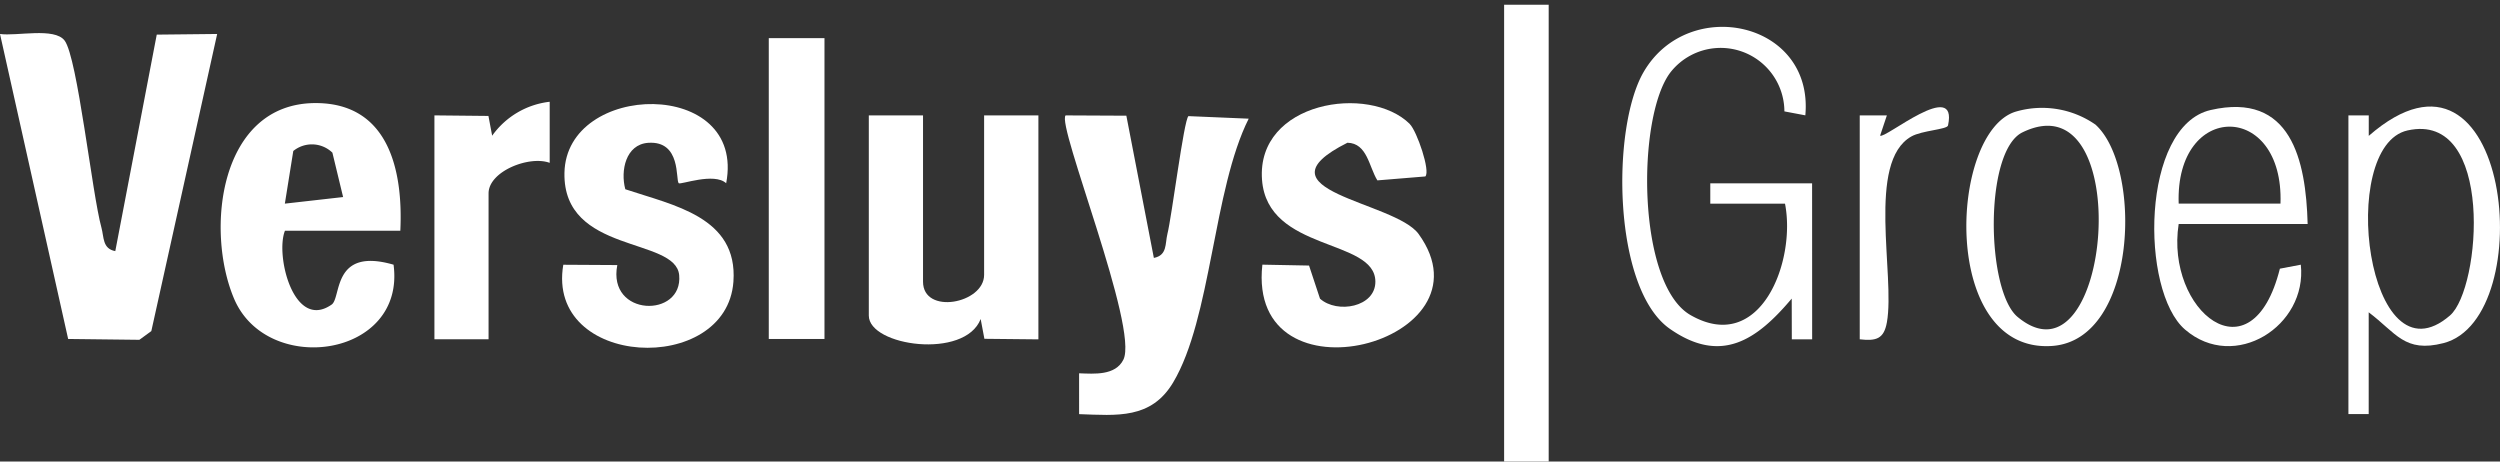
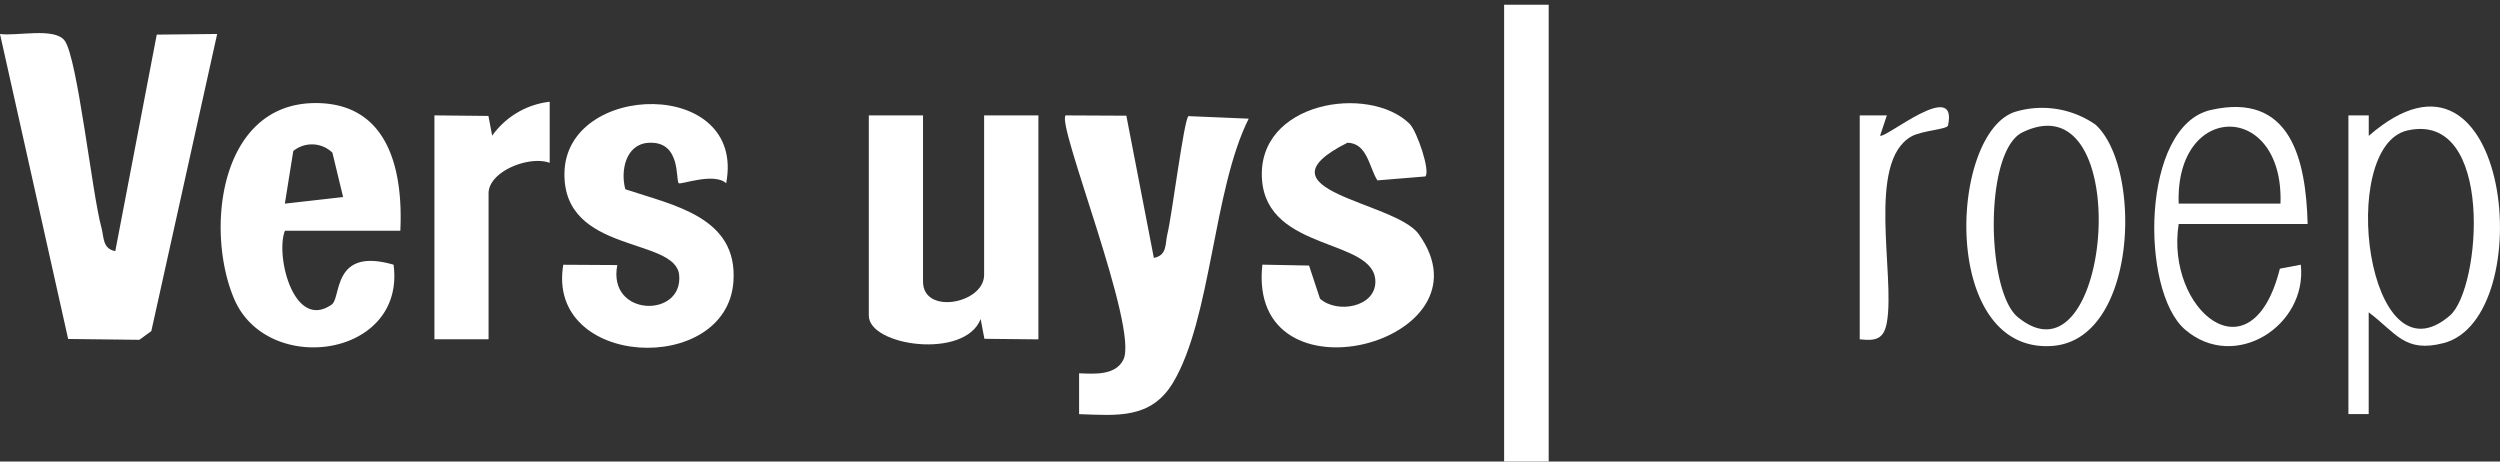
<svg xmlns="http://www.w3.org/2000/svg" id="Group_126" data-name="Group 126" width="134.23" height="24.78" viewBox="0 0 134.23 24.78">
  <rect x="0" y="0" width="134.23" height="24.78" fill="#333333" stroke="none" />
  <defs>
    <clipPath id="clip-path">
      <rect id="Rectangle_38" data-name="Rectangle 38" width="134.23" height="24.78" fill="#fff" />
    </clipPath>
  </defs>
  <g id="Group_23" data-name="Group 23" clip-path="url(#clip-path)">
    <path id="Path_13" data-name="Path 13" d="M6.19,16.583,8.416,4.959l3.244-.035L8.125,20.877l-.643.468L3.659,21.3,0,4.924c.884.13,2.925-.367,3.469.354.694.92,1.473,8.224,1.978,10.047.139.5.047,1.131.743,1.258" transform="translate(0 -3.1)" fill="#fff" />
    <path id="Path_14" data-name="Path 14" d="M160.193,17.02l1.477,7.636c.728-.139.6-.769.725-1.275.24-.952.885-6.13,1.131-6.338l3.236.137c-1.914,3.808-2,10.715-4.057,14.164-1.181,1.977-3.014,1.77-5.049,1.7V30.851c.818.03,1.948.128,2.377-.73.846-1.69-3.607-12.636-3.1-13.117Z" transform="translate(-99.717 -10.808)" fill="#fff" />
    <path id="Path_15" data-name="Path 15" d="M42.172,22.042h-6.2c-.526,1.31.469,5.388,2.508,3.963.534-.372.011-3.1,3.324-2.141.663,4.992-6.791,6.02-8.565,1.822-1.56-3.692-.783-10.493,4.373-10.5,3.936-.005,4.71,3.625,4.555,6.856m-6.2-1.456,3.128-.354-.575-2.383a1.583,1.583,0,0,0-2.1-.09Z" transform="translate(-20.673 -9.652)" fill="#fff" />
    <path id="Path_16" data-name="Path 16" d="M130.911,17v8.928c0,1.8,3.28,1.181,3.28-.364V17h2.915V29.026l-2.9-.03-.2-1.062C133.157,30.12,128,29.387,128,27.75V17Z" transform="translate(-81.352 -10.805)" fill="#fff" />
    <path id="Path_17" data-name="Path 17" d="M91.625,19.577c-.646-.593-2.449.092-2.546,0-.18-.163.152-2.3-1.65-2.169C86.234,17.5,85.941,18.9,86.21,19.9c2.572.863,6.053,1.482,5.805,4.96-.362,5.083-10.076,4.65-9.135-.906l2.9.017c-.544,2.789,3.54,2.859,3.322.538-.193-2.056-6.238-1.121-6.16-5.483.087-4.929,9.768-5.119,8.683.554" transform="translate(-52.636 -9.739)" fill="#fff" />
    <path id="Path_18" data-name="Path 18" d="M193.84,16.331c.38.377,1.121,2.535.833,2.812l-2.574.211c-.449-.717-.541-2-1.608-2.021-5.143,2.586,2.548,3.138,3.822,4.9,4.22,5.842-9.242,9.367-8.389,1.646l2.506.048.589,1.779c.919.822,2.982.455,2.973-.919-.016-2.335-5.8-1.58-6.087-5.468-.305-4.2,5.76-5.15,7.937-2.991" transform="translate(-118.145 -9.669)" fill="#fff" />
-     <path id="Path_19" data-name="Path 19" d="M249.219,20.739l-1.092,0-.005-2.188c-1.864,2.21-3.775,3.555-6.541,1.625-3.071-2.143-3.152-10.77-1.418-13.778,2.4-4.159,9.151-2.737,8.69,2.314L247.729,8.5a3.423,3.423,0,0,0-6.115-2.1c-1.823,2.375-1.819,11.376,1.076,13.037,3.756,2.154,5.679-2.9,5.072-5.981h-4.012l0-1.092h5.466Z" transform="translate(-151.921 -2.519)" fill="#fff" />
-     <rect id="Rectangle_36" data-name="Rectangle 36" width="2.991" height="16.152" transform="translate(41.277 2.048)" fill="#fff" />
    <path id="Path_20" data-name="Path 20" d="M347.089,26.731V32.2H346V16.163l1.092,0,0,1.1c7.611-6.641,9.227,9.789,4.011,11.128-2.087.536-2.541-.547-4.014-1.655m2.086-9.765c-3.8.847-2.168,13.781,2.278,9.936,1.67-1.444,2.406-10.982-2.278-9.936" transform="translate(-219.909 -9.968)" fill="#fff" />
    <path id="Path_21" data-name="Path 21" d="M64,15.731l2.9.03.2,1.062A4.4,4.4,0,0,1,70.189,15l0,3.28c-1.1-.408-3.282.459-3.282,1.638v7.835H64Z" transform="translate(-40.675 -9.536)" fill="#fff" />
    <path id="Path_22" data-name="Path 22" d="M325.632,22.046h-6.924c-.718,4.634,3.916,8.455,5.434,2.4l1.124-.214c.357,3.285-3.551,5.777-6.216,3.483-2.414-2.077-2.371-10.929,1.375-11.788,4.315-.989,5.116,2.685,5.208,6.117m-1.458-1.093c.191-5.508-5.658-5.508-5.466,0Z" transform="translate(-201.731 -10.02)" fill="#fff" />
    <path id="Path_23" data-name="Path 23" d="M296.629,16.784c2.549,2.258,2.3,11.568-2.3,11.9-6.026.43-5.557-11.441-1.981-12.574a5.021,5.021,0,0,1,4.281.678M292.471,27.13c5.06,4.183,6.4-12.9.258-9.914-2.072,1.007-1.951,8.515-.258,9.914" transform="translate(-184.138 -10.11)" fill="#fff" />
    <path id="Path_24" data-name="Path 24" d="M274,16.241l1.457,0-.363,1.087c.235.214,4.2-3.119,3.646-.545-.047.216-1.4.269-1.966.589-2.425,1.362-.863,7.454-1.316,9.981-.162.9-.582,1.01-1.458.911Z" transform="translate(-174.147 -10.046)" fill="#fff" />
    <rect id="Rectangle_37" data-name="Rectangle 37" width="2.393" height="24.526" transform="translate(80.759 0.254)" fill="#fff" />
  </g>
</svg>